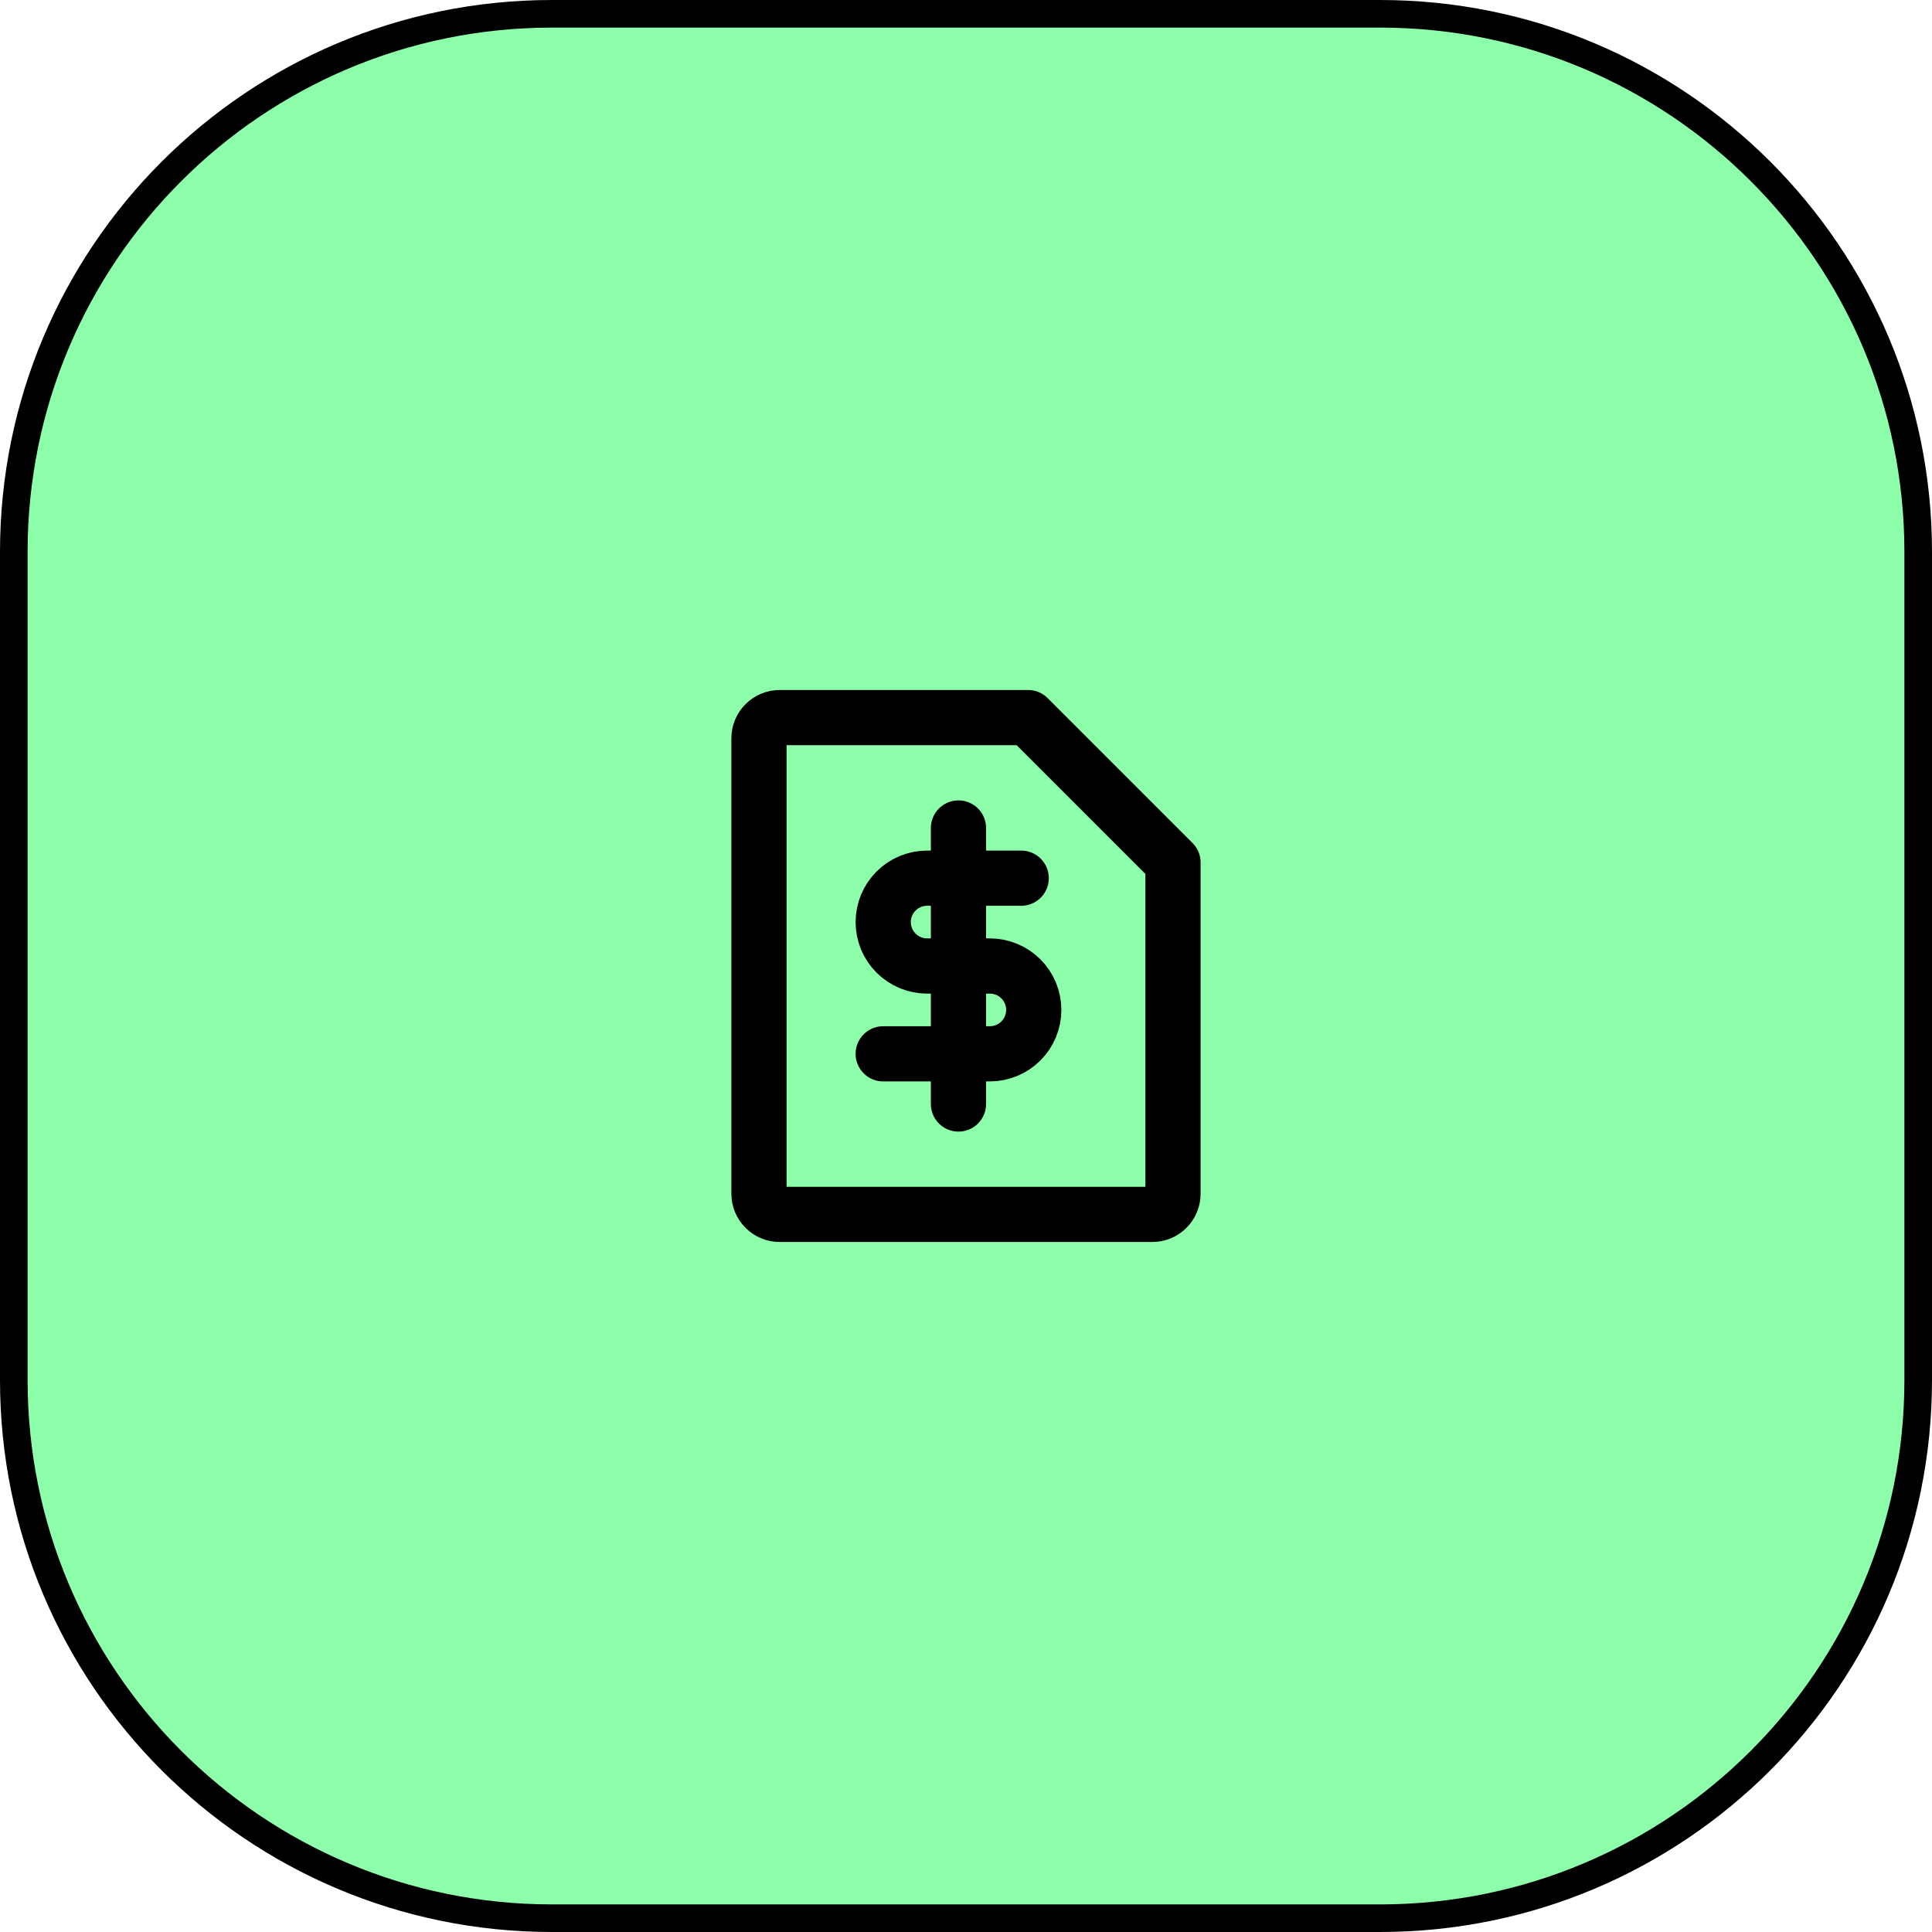
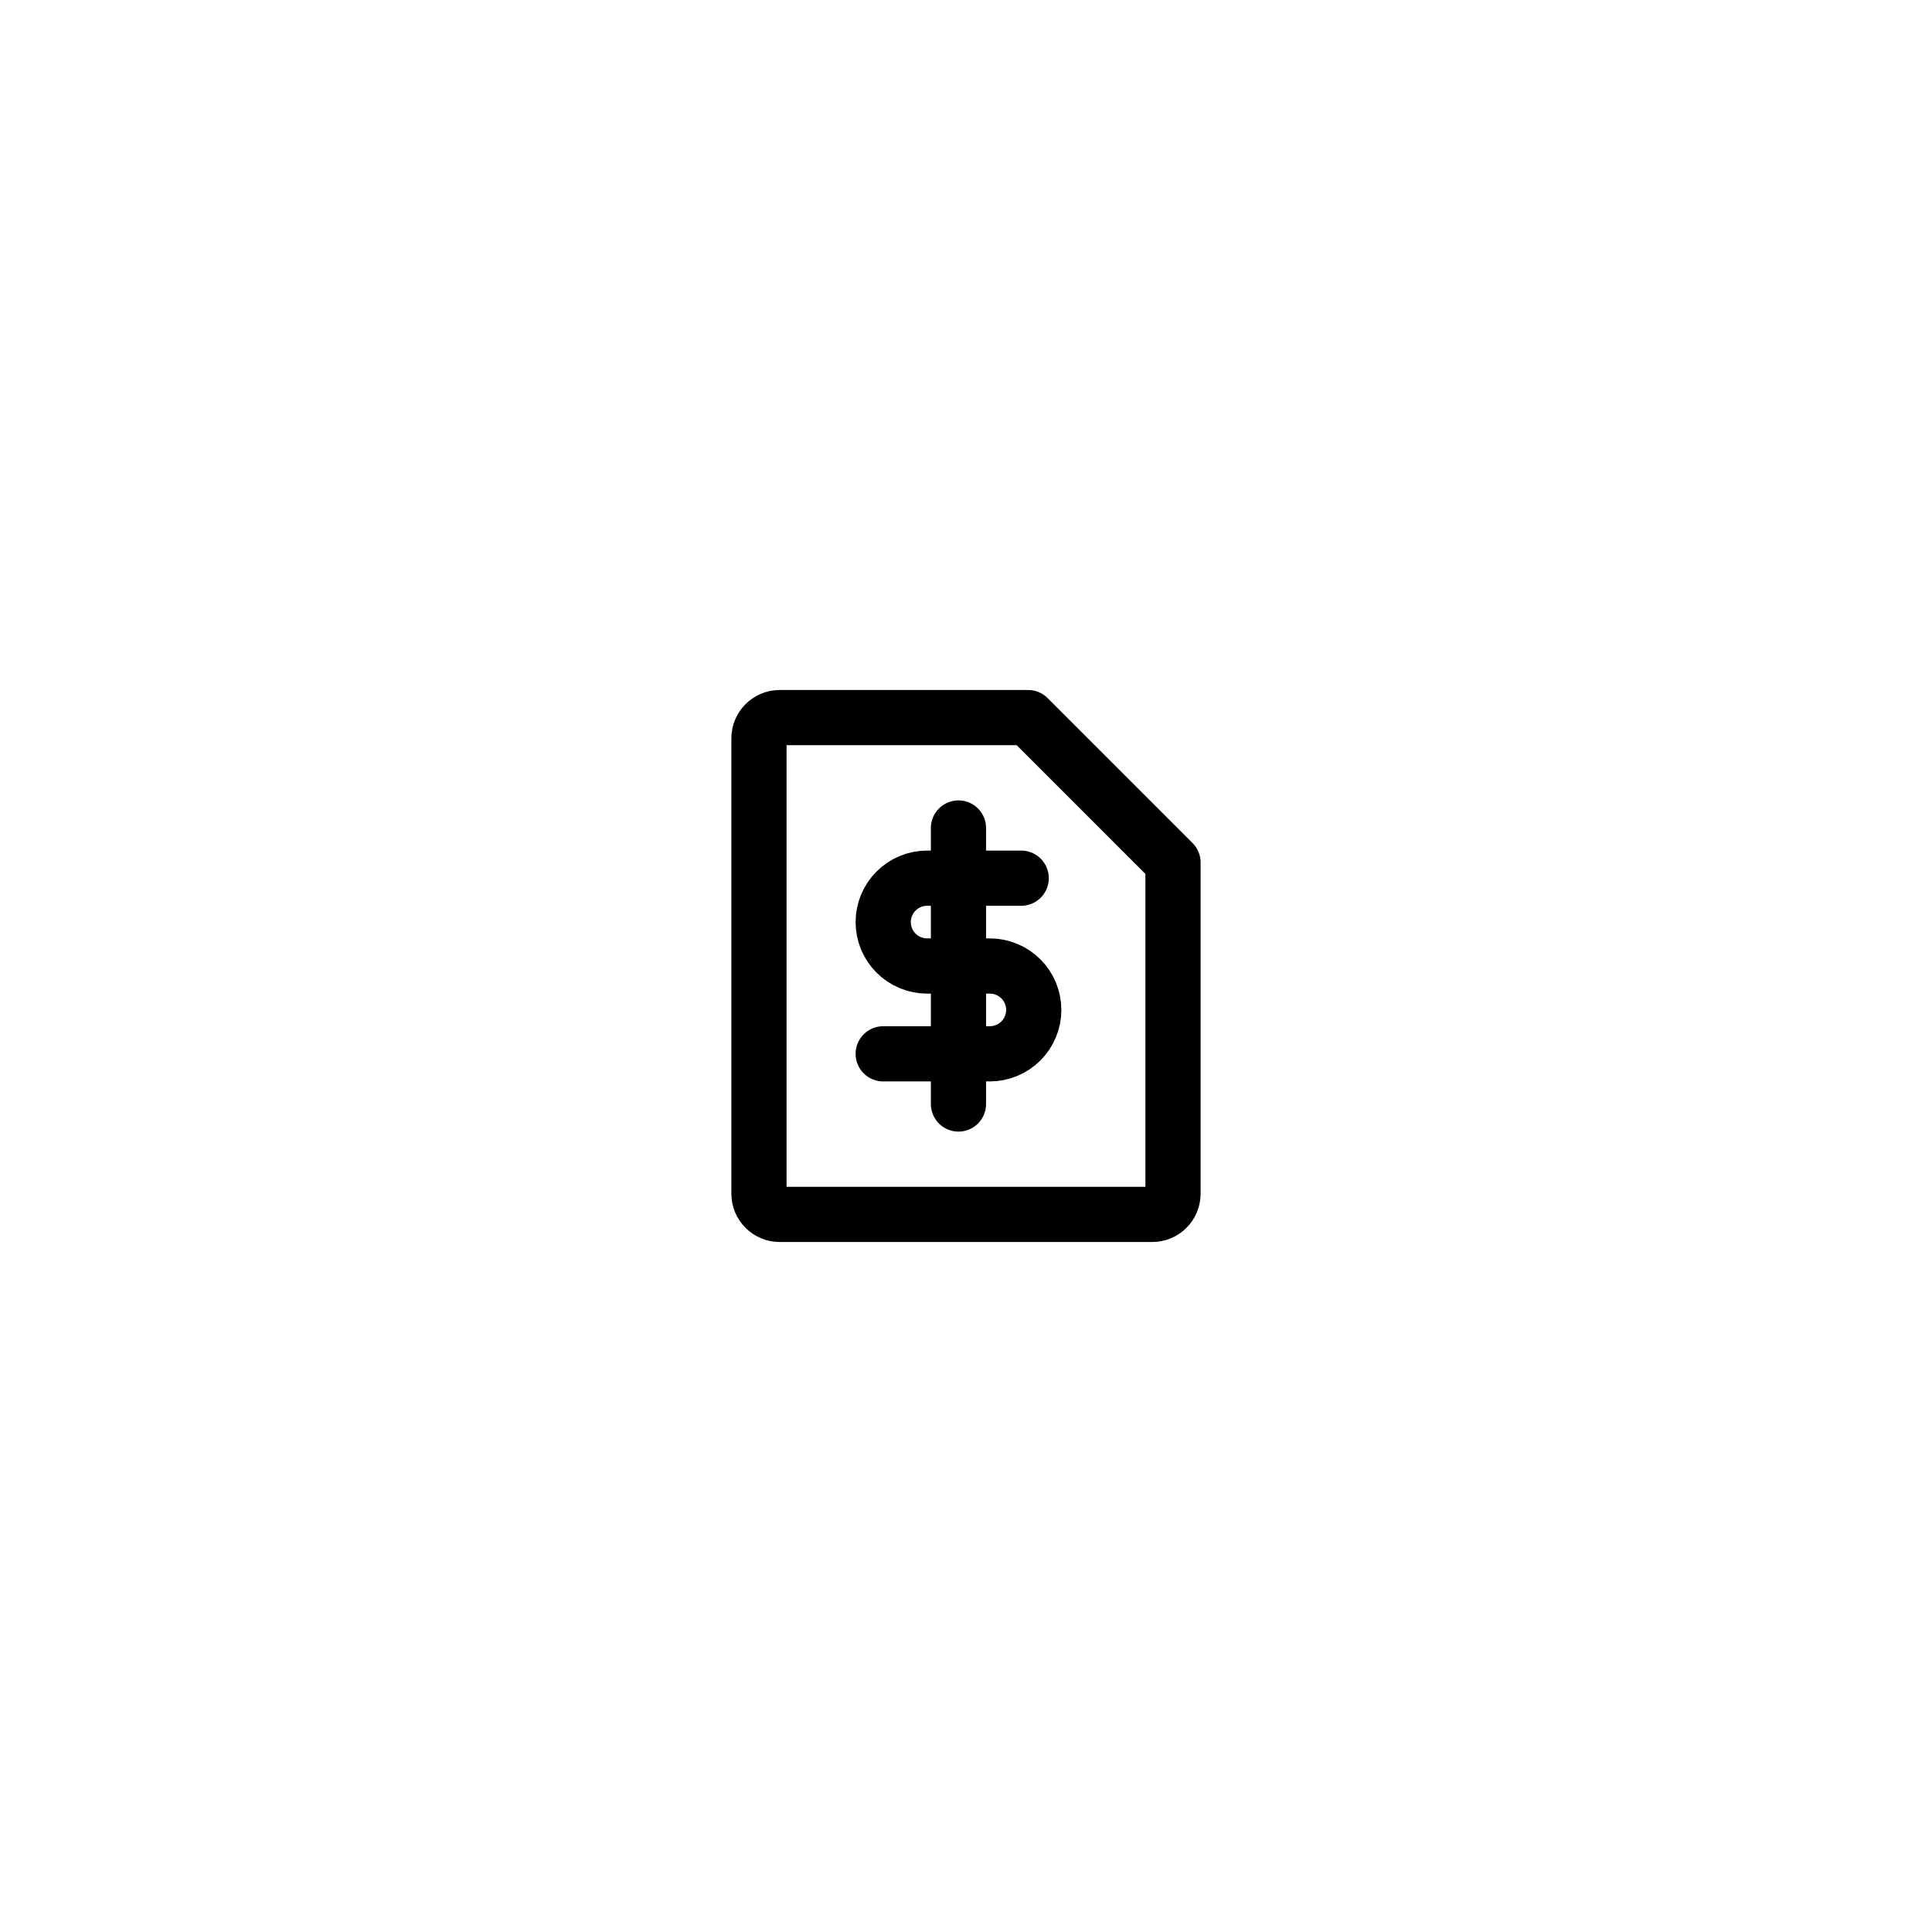
<svg xmlns="http://www.w3.org/2000/svg" width="70" height="70" viewBox="0 0 70 70" fill="none">
-   <path d="M20 0.5H50C60.77 0.5 69.5 9.23 69.5 20V50C69.5 60.77 60.77 69.5 50 69.5H20C9.23 69.5 0.5 60.77 0.5 50V20C0.5 9.23 9.23 0.5 20 0.5Z" fill="#8DFFAA" stroke="black" />
  <path d="M41.75 44H28.249C28.05 44 27.86 43.921 27.719 43.78C27.578 43.64 27.499 43.449 27.499 43.25V26.75C27.499 26.551 27.578 26.36 27.719 26.22C27.86 26.079 28.05 26 28.249 26H37.25L42.5 31.25V43.25C42.5 43.349 42.481 43.446 42.443 43.537C42.405 43.628 42.35 43.711 42.28 43.78C42.211 43.85 42.128 43.905 42.037 43.943C41.946 43.981 41.849 44 41.75 44Z" stroke="black" stroke-width="2" stroke-linecap="round" stroke-linejoin="round" />
  <path d="M34.727 30V40" stroke="black" stroke-width="2" stroke-linecap="round" stroke-linejoin="round" />
  <path d="M37 31.818H33.591C33.169 31.818 32.764 31.986 32.466 32.284C32.168 32.582 32 32.987 32 33.409C32 33.831 32.168 34.236 32.466 34.534C32.764 34.832 33.169 35 33.591 35H35.864C36.286 35 36.69 35.167 36.989 35.466C37.287 35.764 37.455 36.169 37.455 36.591C37.455 37.013 37.287 37.417 36.989 37.716C36.69 38.014 36.286 38.182 35.864 38.182H32" stroke="black" stroke-width="2" stroke-linecap="round" stroke-linejoin="round" />
</svg>